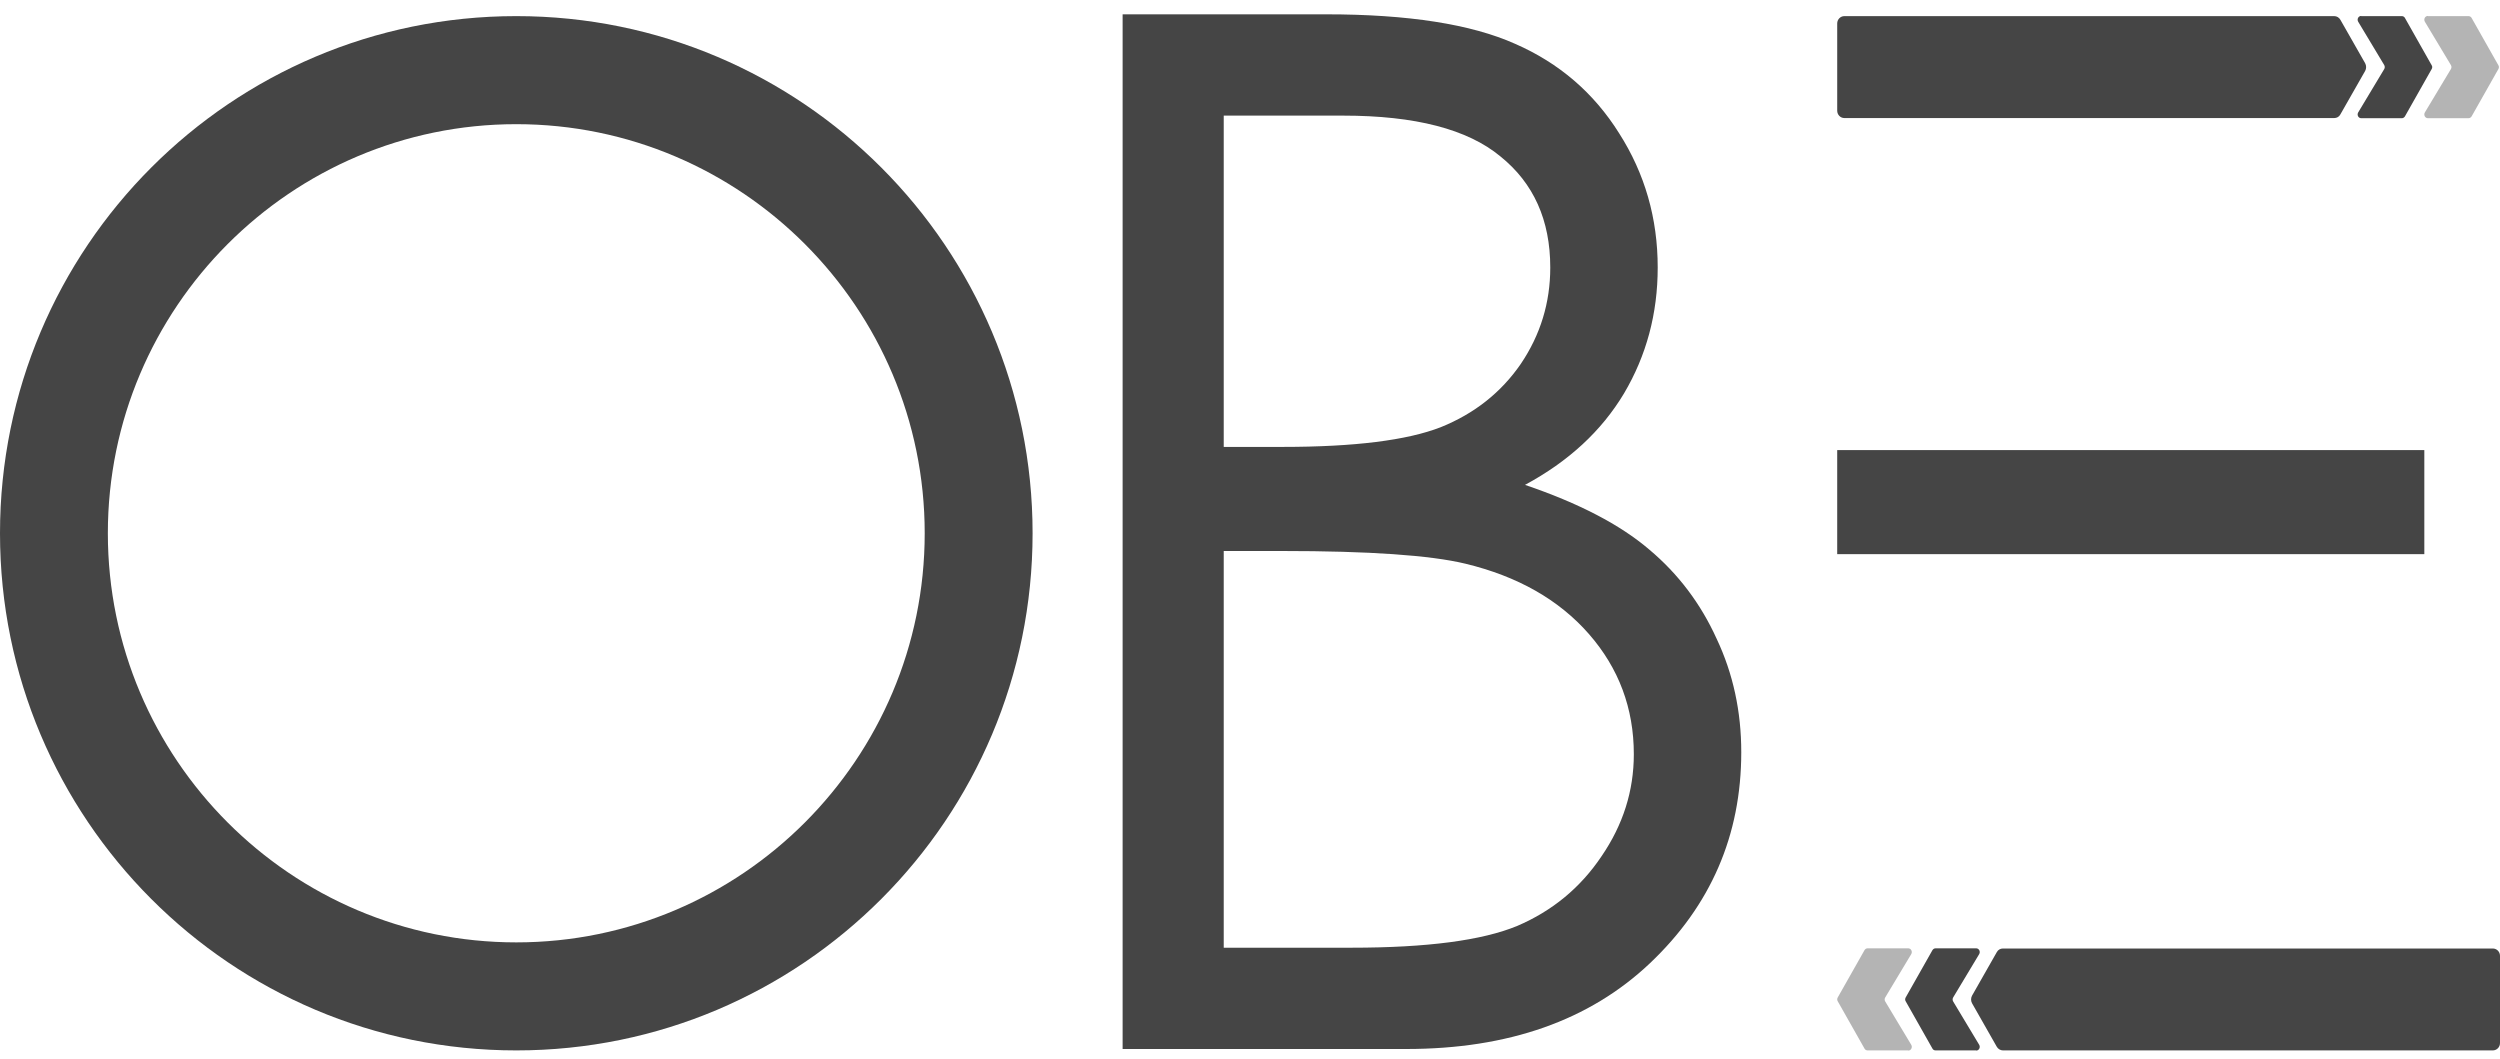
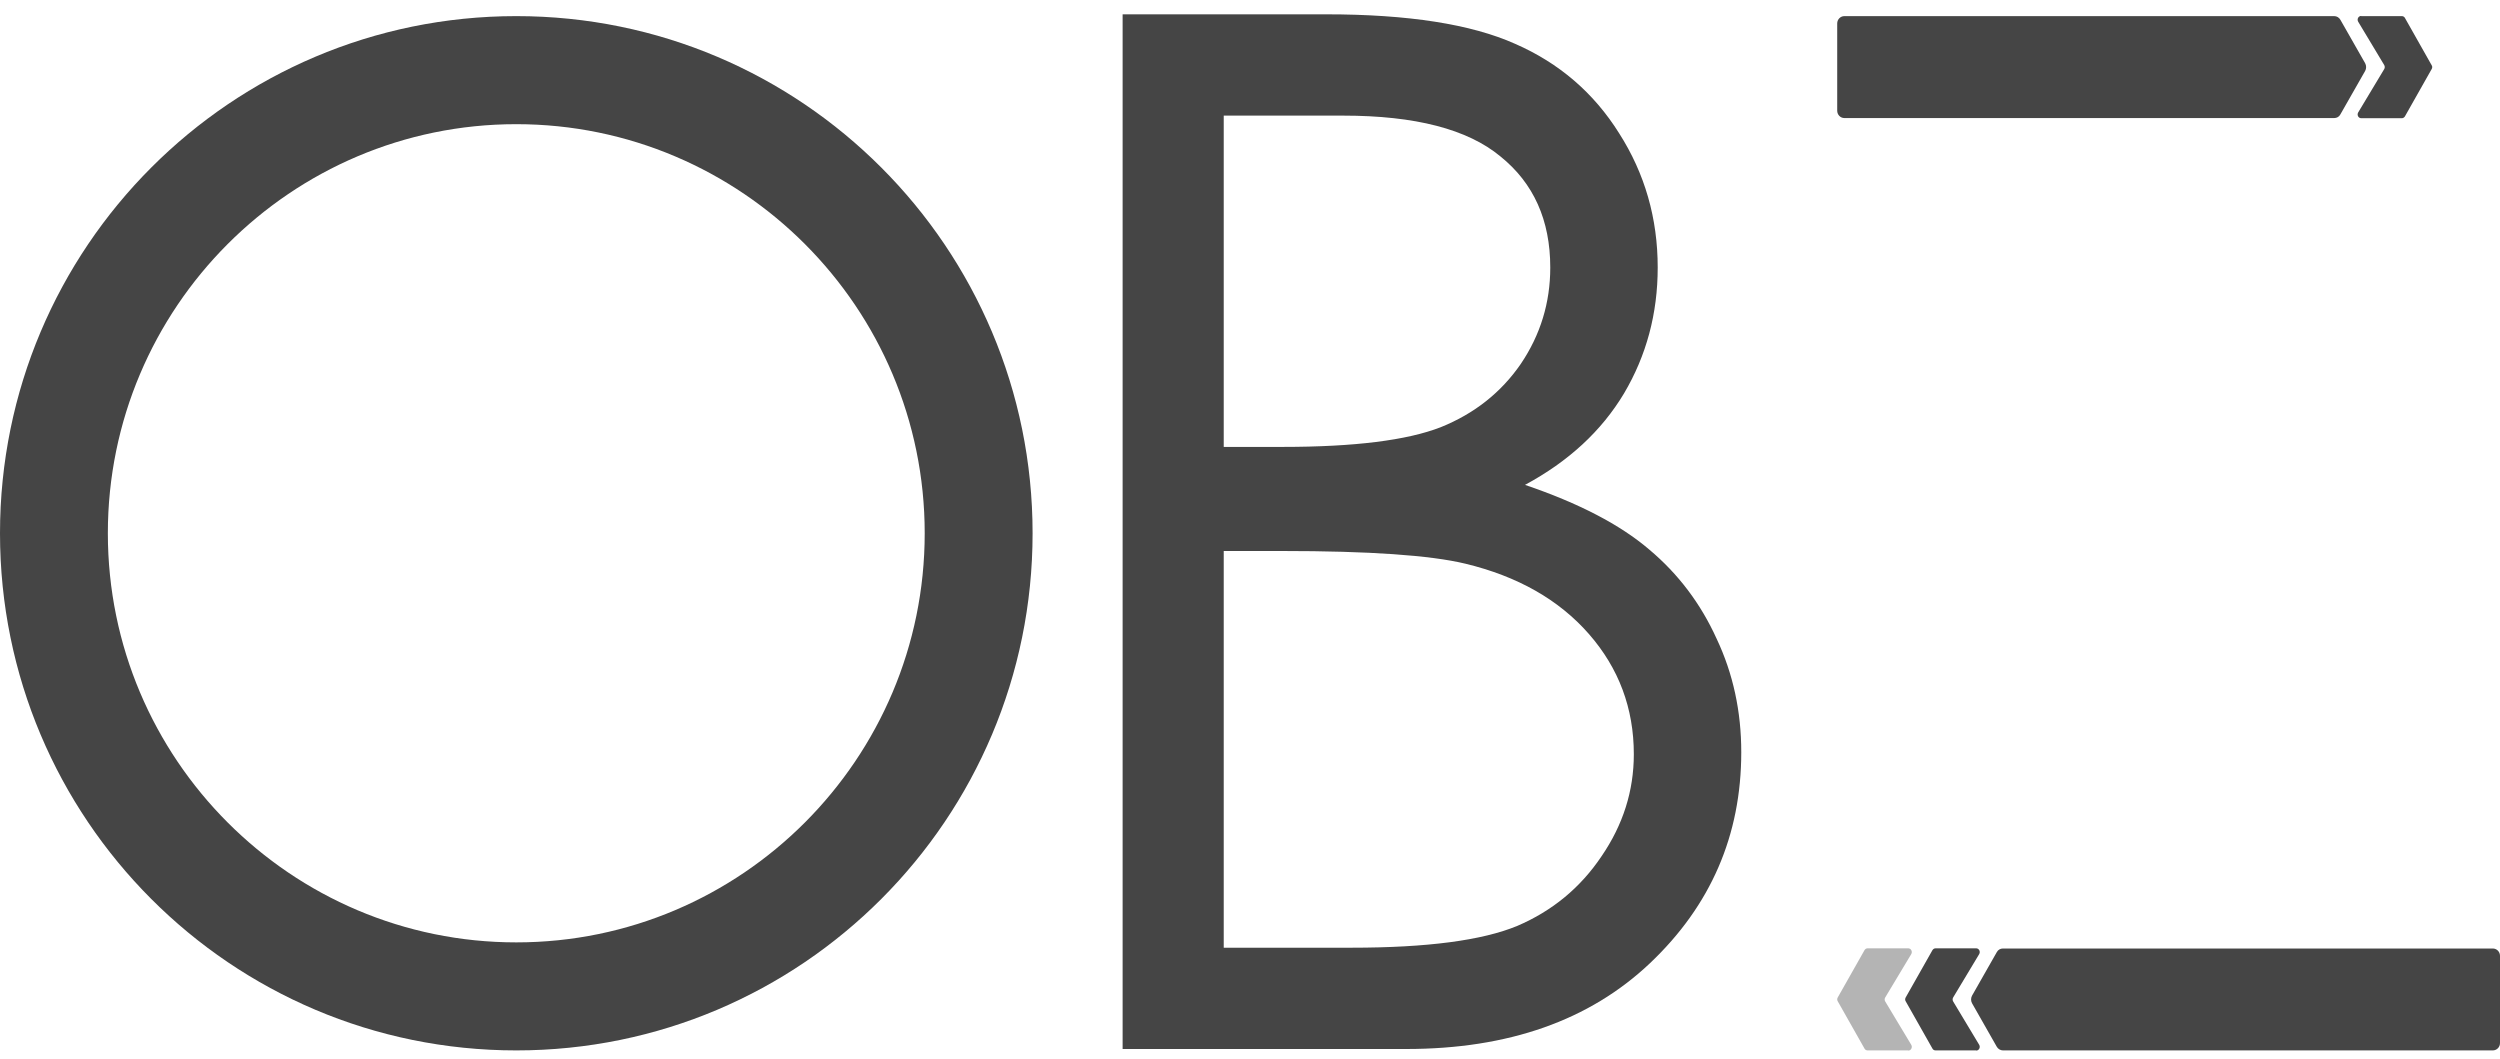
<svg xmlns="http://www.w3.org/2000/svg" width="85" height="36" viewBox="0 0 85 36" fill="none">
  <path d="M38.169 0.487H45.093C47.879 0.487 50.019 0.822 51.516 1.491C53.012 2.145 54.19 3.158 55.049 4.529C55.925 5.9 56.362 7.422 56.362 9.096C56.362 10.659 55.98 12.086 55.216 13.377C54.452 14.653 53.33 15.689 51.85 16.486C53.68 17.108 55.089 17.841 56.076 18.686C57.063 19.515 57.827 20.528 58.368 21.723C58.925 22.903 59.203 24.187 59.203 25.574C59.203 28.396 58.169 30.787 56.1 32.748C54.046 34.693 51.285 35.666 47.815 35.666H38.169V0.487ZM41.607 3.931V15.195H43.613C46.048 15.195 47.839 14.971 48.985 14.525C50.131 14.063 51.038 13.345 51.707 12.373C52.375 11.384 52.709 10.292 52.709 9.096C52.709 7.486 52.144 6.227 51.014 5.318C49.9 4.393 48.117 3.931 45.666 3.931H41.607ZM41.607 18.734V32.222H45.953C48.515 32.222 50.394 31.975 51.587 31.481C52.781 30.97 53.736 30.181 54.452 29.113C55.184 28.045 55.55 26.889 55.55 25.645C55.55 24.083 55.041 22.72 54.023 21.556C53.004 20.392 51.603 19.595 49.821 19.165C48.627 18.878 46.55 18.734 43.589 18.734H41.607Z" fill="#454545" />
-   <path d="M62.465 15.303H82.427V18.841H62.465" fill="#454545" />
+   <path d="M62.465 15.303V18.841H62.465" fill="#454545" />
  <path d="M84.755 35.714H68.1C68.015 35.714 67.935 35.665 67.892 35.592L67.049 34.11C67.006 34.031 67.006 33.932 67.049 33.853L67.892 32.371C67.935 32.292 68.015 32.249 68.1 32.249H84.755C84.89 32.249 85 32.359 85 32.5V35.463C85 35.604 84.89 35.714 84.755 35.714Z" fill="#454545" />
  <path opacity="0.4" d="M64.879 35.714H63.498C63.455 35.714 63.412 35.69 63.394 35.653L62.483 34.043C62.459 34.006 62.459 33.957 62.483 33.914L63.394 32.304C63.418 32.267 63.455 32.243 63.498 32.243H64.879C64.977 32.243 65.032 32.353 64.983 32.439L64.097 33.914C64.072 33.957 64.072 34.006 64.097 34.049L64.983 35.524C65.032 35.61 64.977 35.72 64.879 35.72V35.714Z" fill="#454545" />
  <path d="M67.189 35.714H65.808C65.765 35.714 65.722 35.69 65.704 35.653L64.793 34.043C64.769 34.006 64.769 33.957 64.793 33.914L65.704 32.304C65.729 32.267 65.765 32.243 65.808 32.243H67.189C67.287 32.243 67.342 32.353 67.293 32.439L66.407 33.914C66.383 33.957 66.383 34.006 66.407 34.049L67.293 35.524C67.342 35.61 67.287 35.72 67.189 35.72V35.714Z" fill="#454545" />
  <path d="M62.709 0.548H79.365C79.45 0.548 79.53 0.597 79.572 0.671L80.416 2.152C80.459 2.232 80.459 2.33 80.416 2.41L79.572 3.891C79.53 3.971 79.45 4.014 79.365 4.014H62.709C62.575 4.014 62.465 3.903 62.465 3.763V0.799C62.465 0.659 62.575 0.548 62.709 0.548Z" fill="#454545" />
  <path d="M80.281 0.548H81.663C81.706 0.548 81.748 0.573 81.767 0.609L82.677 2.219C82.702 2.256 82.702 2.305 82.677 2.348L81.767 3.958C81.742 3.995 81.706 4.019 81.663 4.019H80.281C80.184 4.019 80.129 3.909 80.178 3.823L81.064 2.348C81.088 2.305 81.088 2.256 81.064 2.213L80.178 0.738C80.129 0.652 80.184 0.542 80.281 0.542V0.548Z" fill="#454545" />
-   <path opacity="0.4" d="M82.549 0.548H83.93C83.973 0.548 84.016 0.573 84.034 0.609L84.945 2.219C84.969 2.256 84.969 2.305 84.945 2.348L84.034 3.958C84.01 3.995 83.973 4.019 83.93 4.019H82.549C82.451 4.019 82.396 3.909 82.445 3.823L83.331 2.348C83.356 2.305 83.356 2.256 83.331 2.213L82.445 0.738C82.396 0.652 82.451 0.542 82.549 0.542V0.548Z" fill="#454545" />
  <path d="M17.554 4.222C25.212 4.222 31.44 10.46 31.44 18.131C31.44 25.802 25.212 32.041 17.554 32.041C9.895 32.041 3.667 25.802 3.667 18.131C3.667 10.46 9.895 4.222 17.554 4.222ZM17.554 0.548C7.86 0.548 0 8.421 0 18.131C0 27.841 7.86 35.714 17.554 35.714C27.247 35.714 35.108 27.841 35.108 18.131C35.108 8.421 27.247 0.548 17.554 0.548Z" fill="#454545" />
</svg>